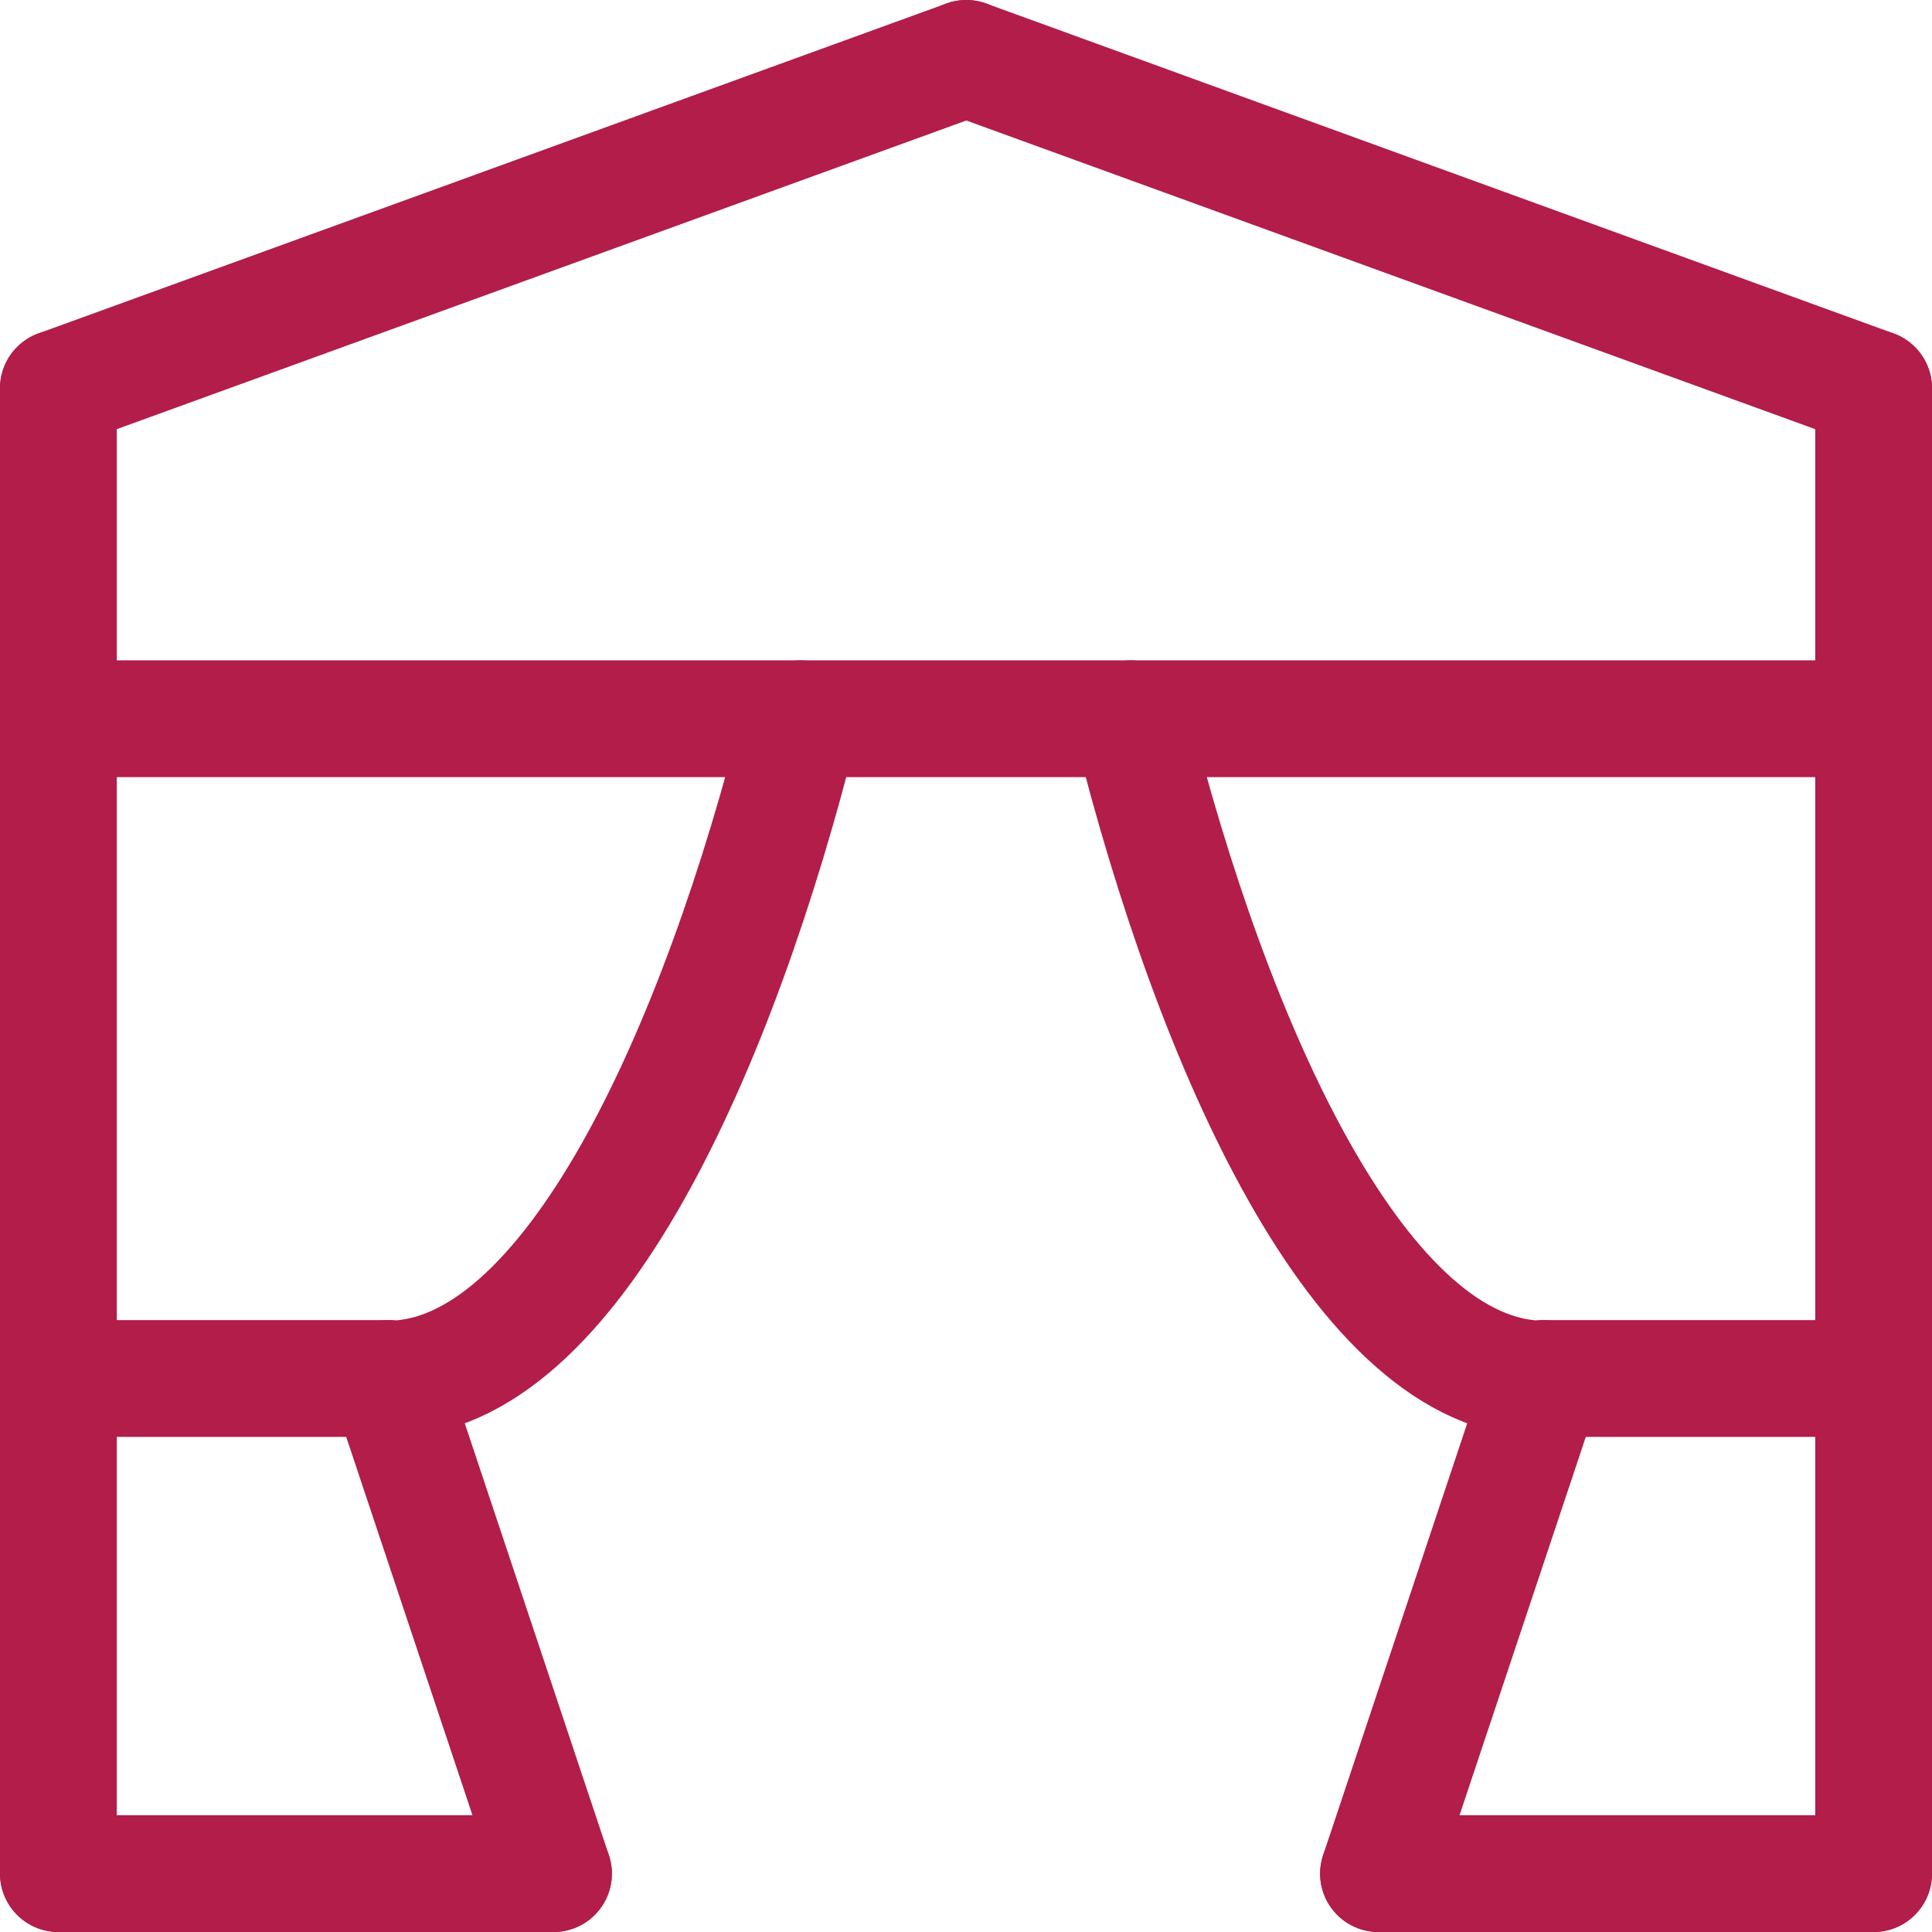
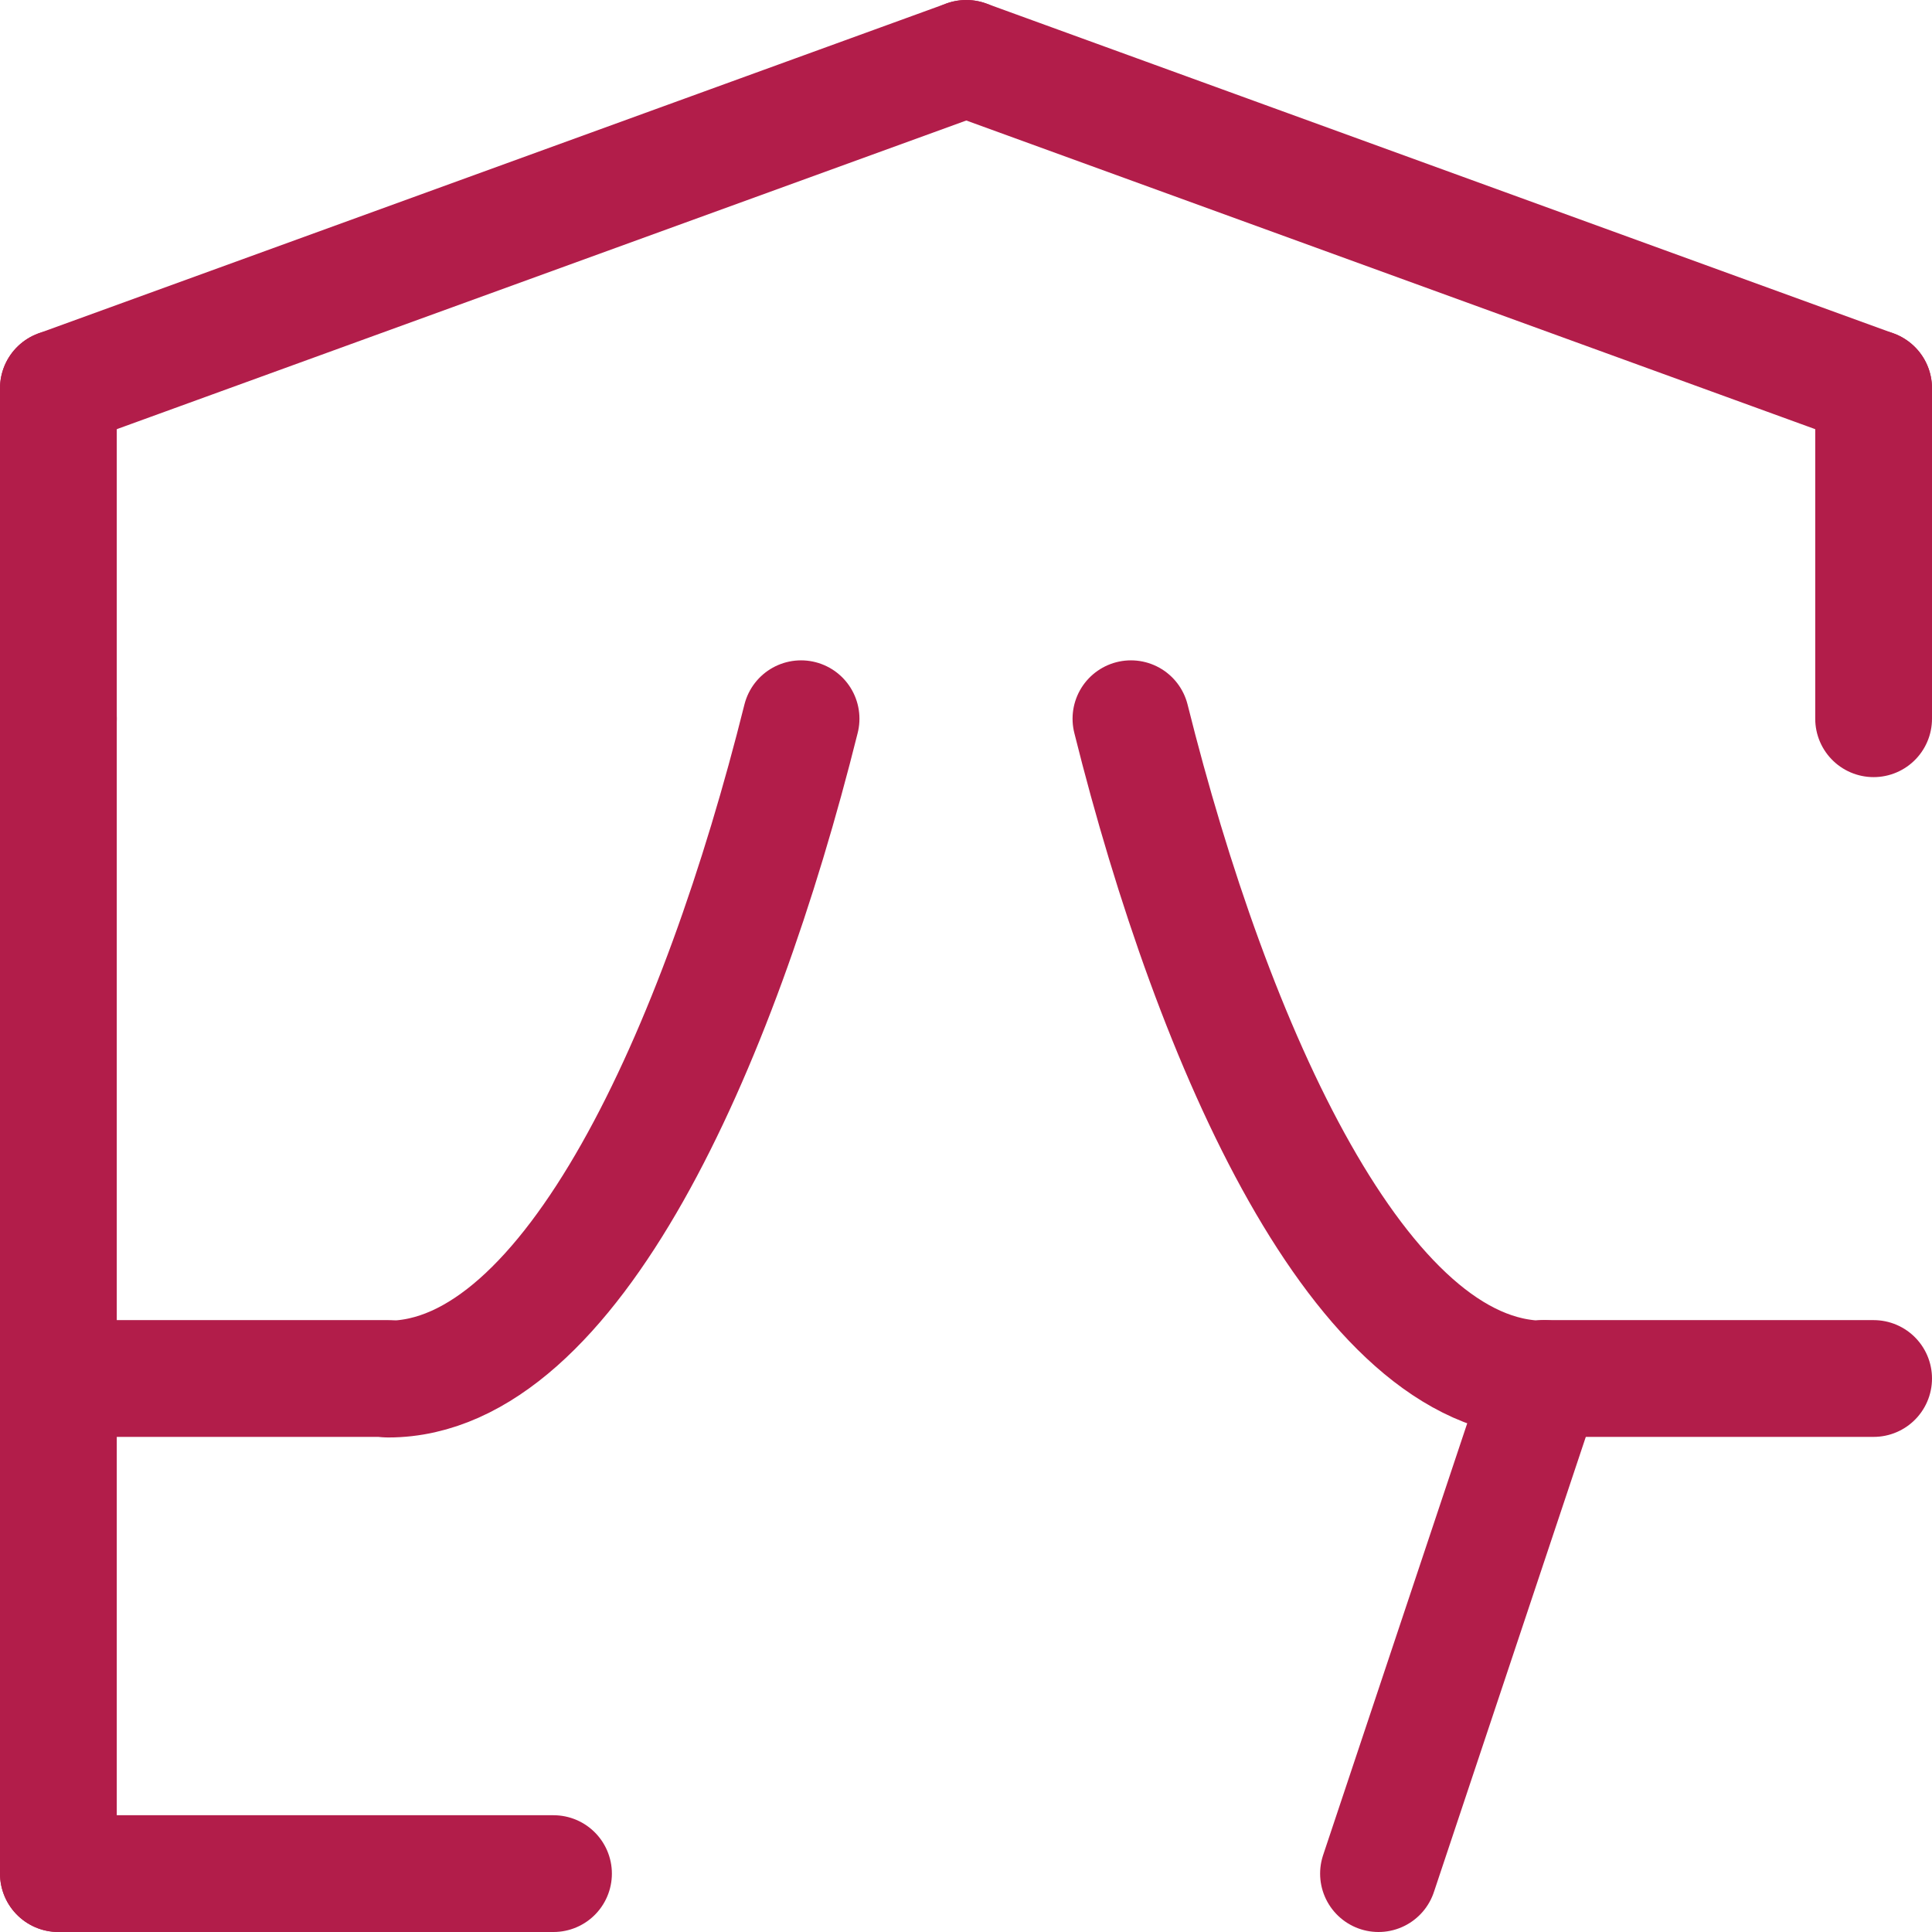
<svg xmlns="http://www.w3.org/2000/svg" id="Livello_2" data-name="Livello 2" viewBox="0 0 33.09 33.09">
  <defs>
    <style>
      .cls-1 {
        fill: none;
        stroke: #b21d4a;
        stroke-linecap: round;
        stroke-miterlimit: 10;
        stroke-width: 2px;
      }
    </style>
  </defs>
  <g id="Livello_1-2" data-name="Livello 1">
    <g>
      <line class="cls-1" x1="1" y1="6.65" x2="16.55" y2="1" />
      <line class="cls-1" x1="32.09" y1="6.65" x2="16.55" y2="1" />
      <line class="cls-1" x1="32.09" y1="12.31" x2="32.09" y2="6.65" />
      <line class="cls-1" x1="1" y1="12.31" x2="1" y2="6.65" />
-       <line class="cls-1" x1="32.09" y1="12.31" x2="1" y2="12.31" />
      <line class="cls-1" x1="1" y1="12.31" x2="1" y2="32.09" />
-       <line class="cls-1" x1="32.09" y1="12.31" x2="32.09" y2="32.09" />
      <path class="cls-1" d="M13.72,12.31c-1.41,5.65-3.94,11.31-7.07,11.31" />
      <path class="cls-1" d="M19.37,12.31c1.41,5.65,3.94,11.31,7.07,11.31" />
      <line class="cls-1" x1="6.65" y1="23.61" x2="1" y2="23.61" />
      <line class="cls-1" x1="26.44" y1="23.61" x2="32.09" y2="23.61" />
      <line class="cls-1" x1="23.61" y1="32.09" x2="26.44" y2="23.61" />
-       <line class="cls-1" x1="6.65" y1="23.61" x2="9.48" y2="32.09" />
      <line class="cls-1" x1="1" y1="32.09" x2="9.48" y2="32.09" />
-       <line class="cls-1" x1="23.61" y1="32.09" x2="32.09" y2="32.09" />
    </g>
  </g>
</svg>